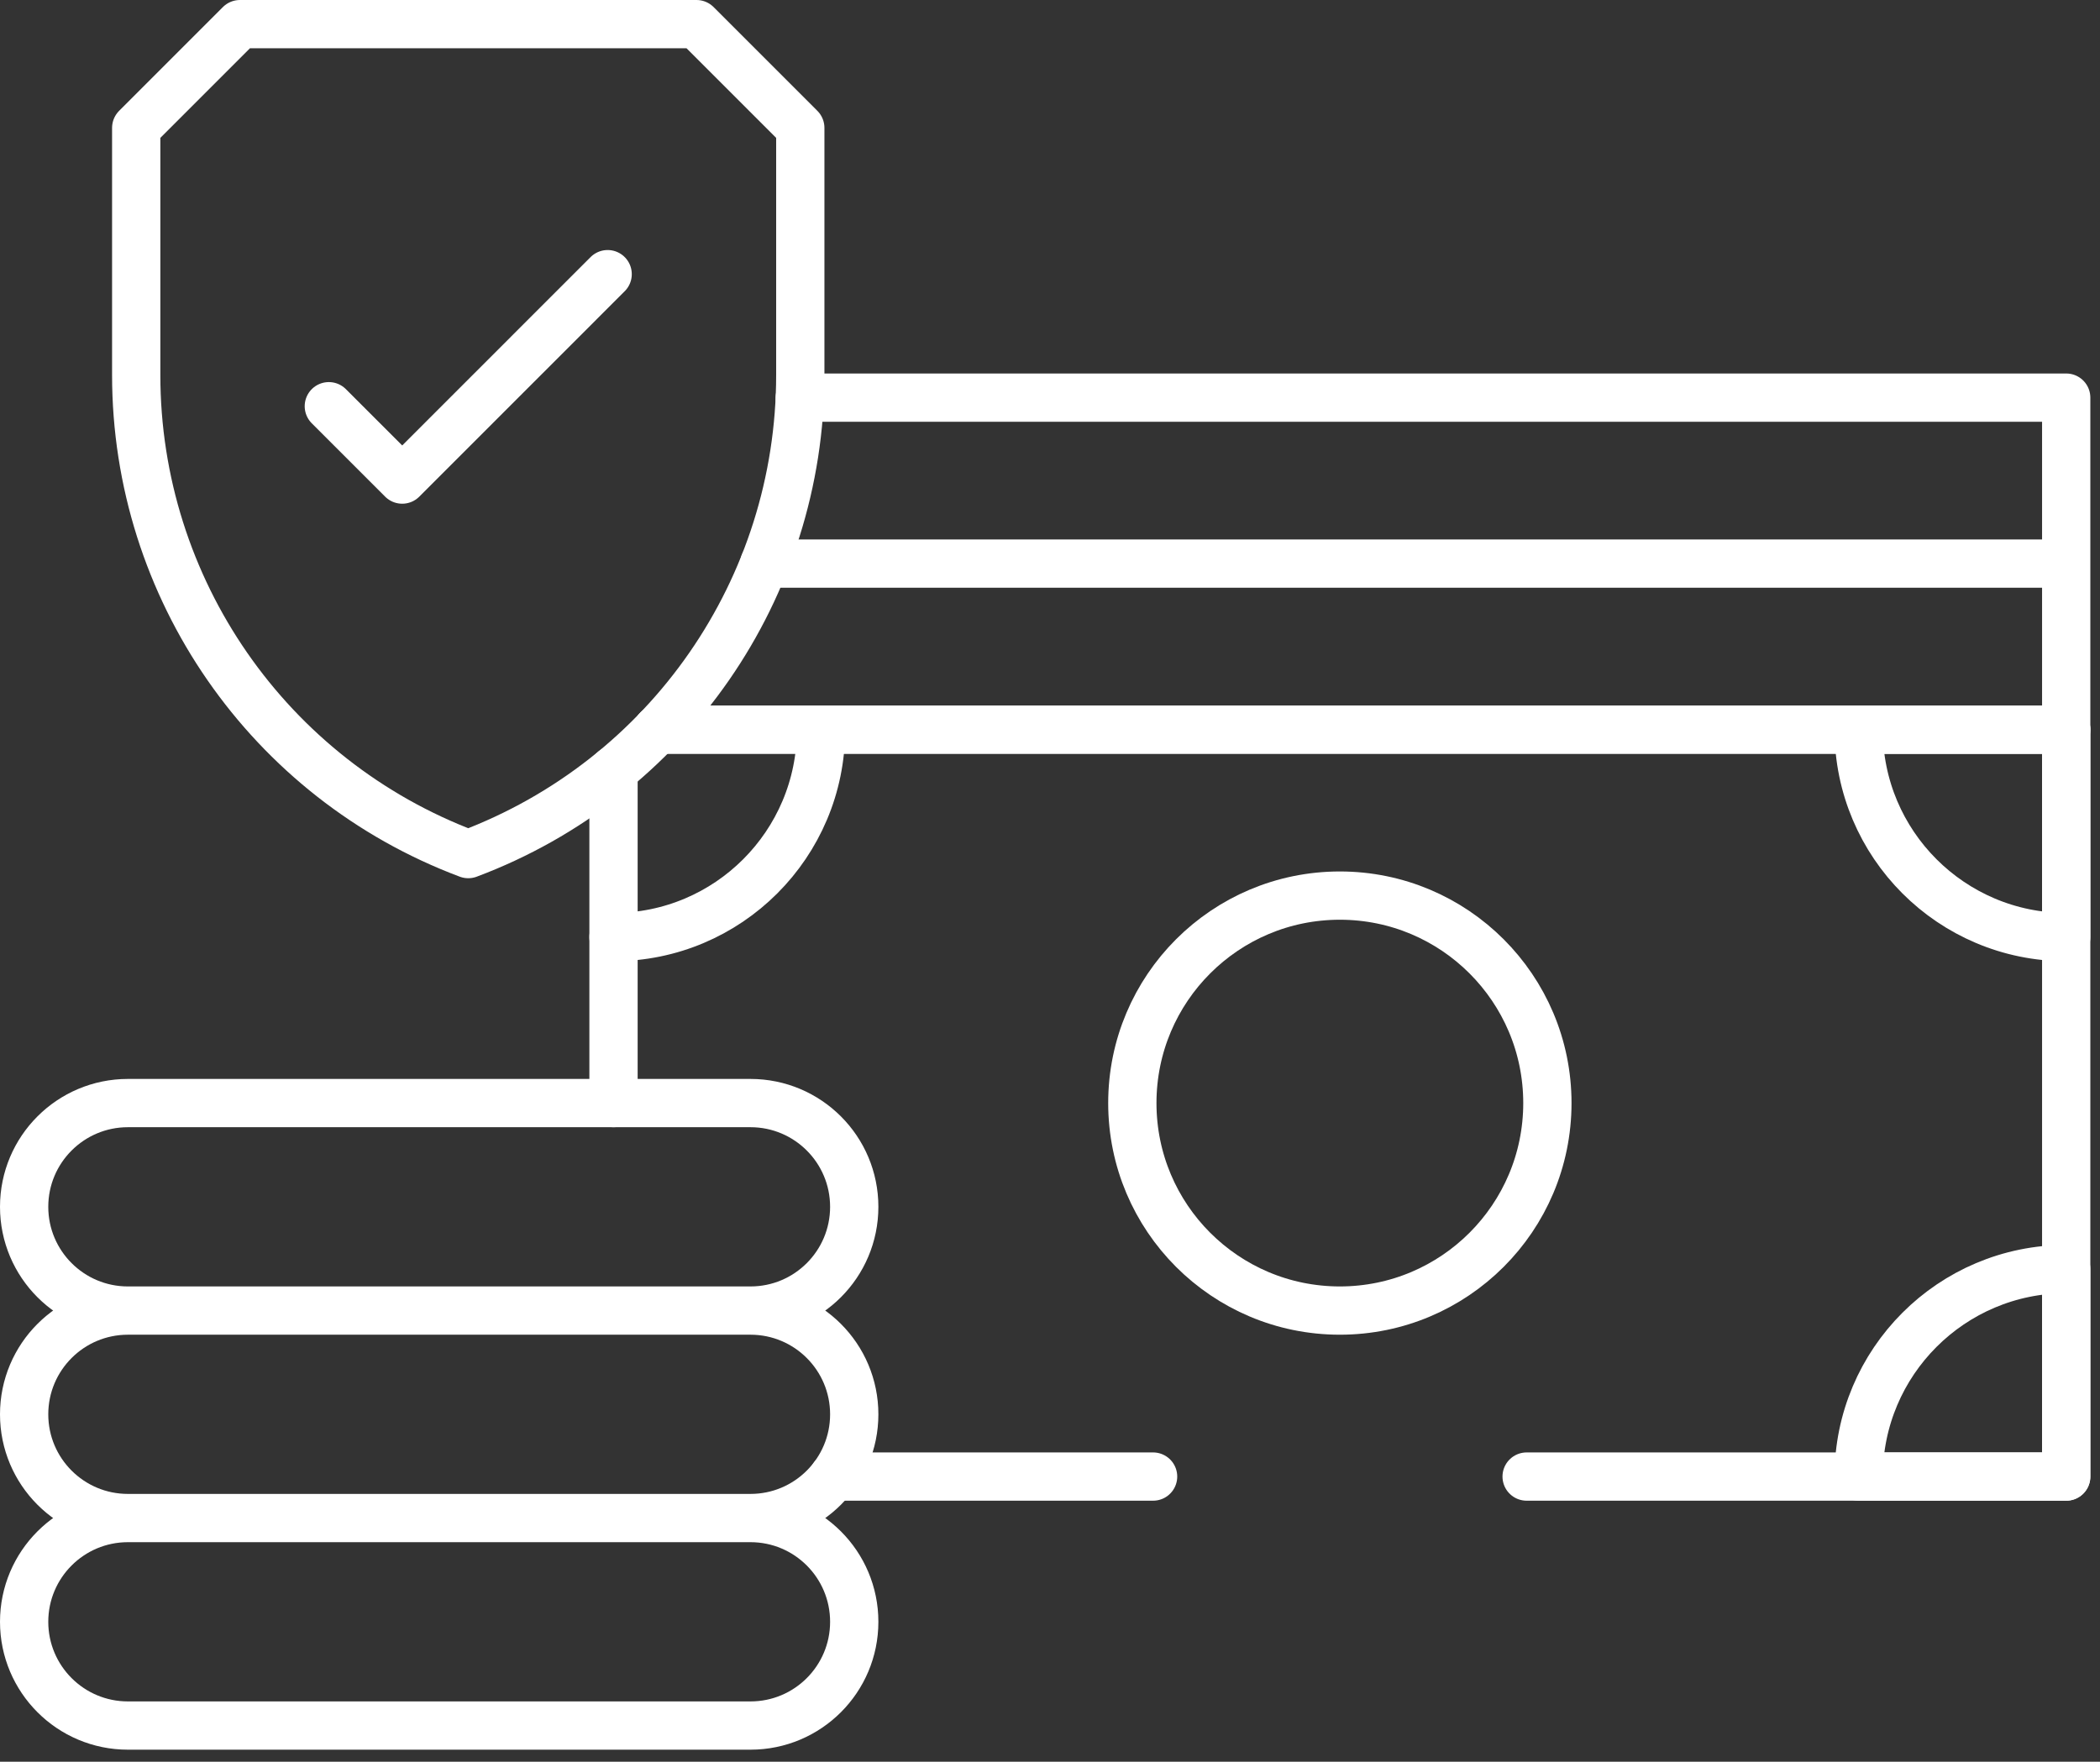
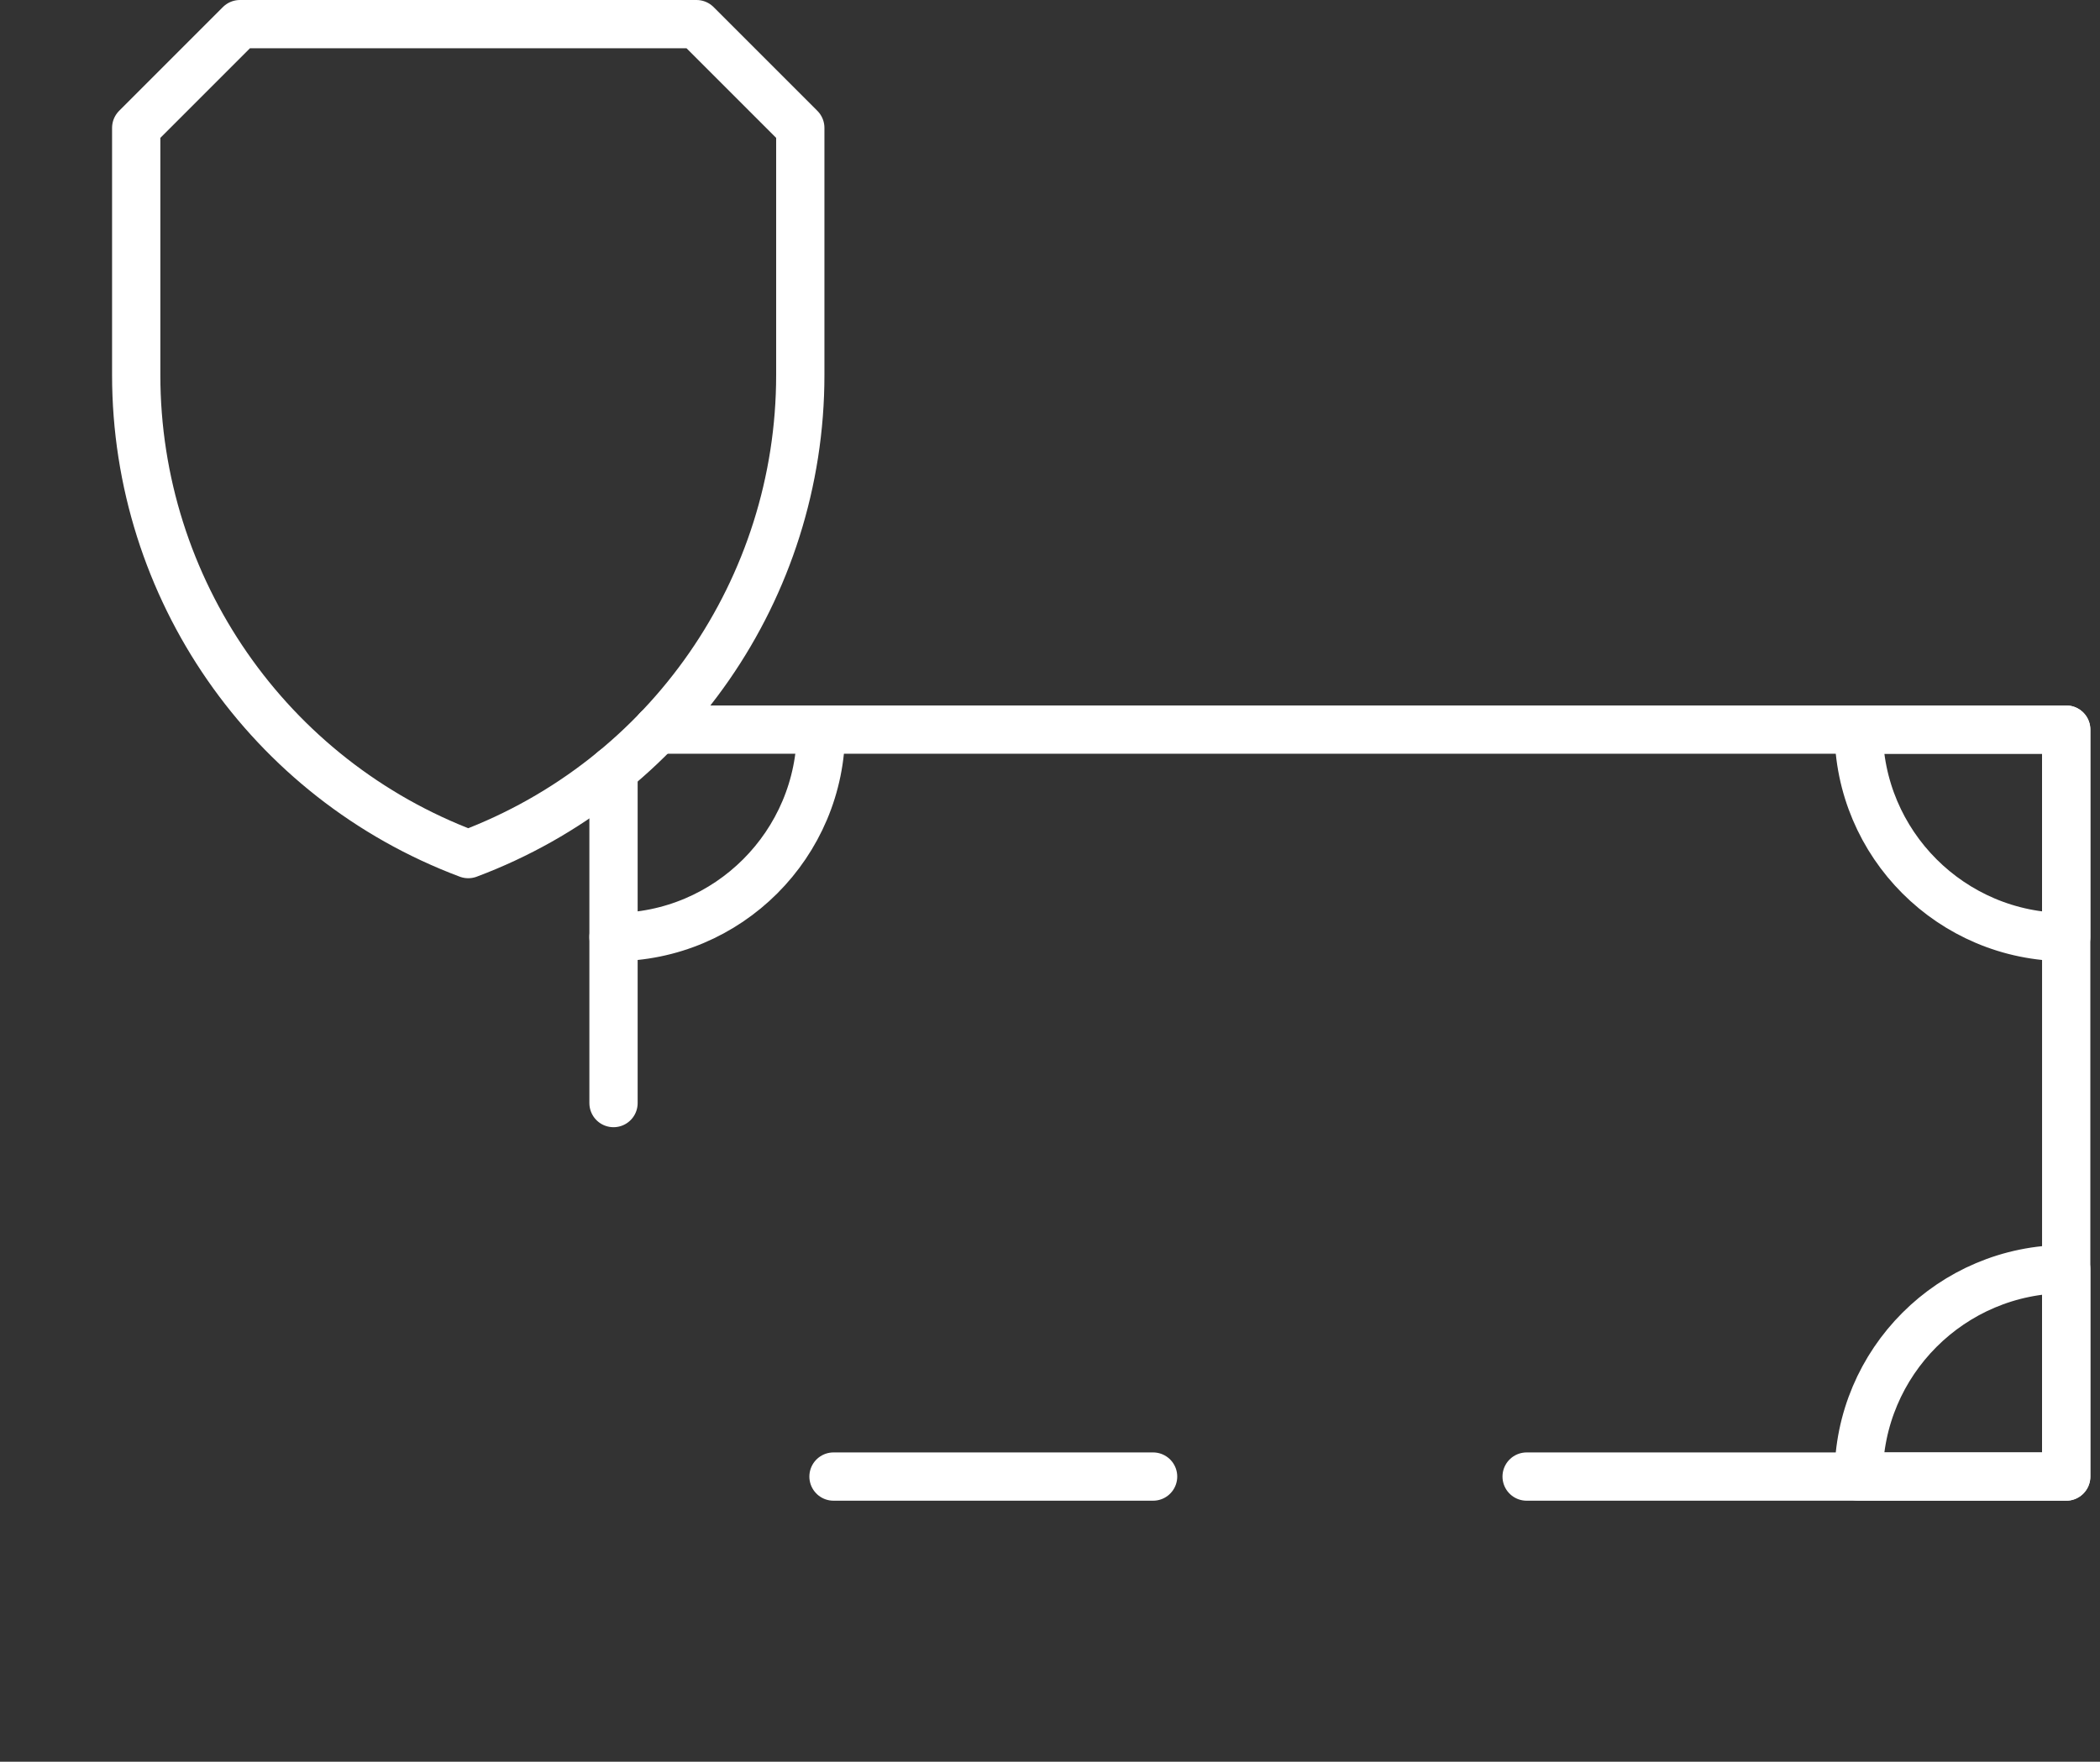
<svg xmlns="http://www.w3.org/2000/svg" width="87" height="73" viewBox="0 0 87 73" fill="none">
  <rect x="0" y="0" width="87" height="73" fill="#333333" stroke="none" />
  <path d="M27.239 30.232H85.6V61.183H63.246M25.417 45.707V31.919M47.771 61.183H34.531" stroke="white" stroke-width="2" stroke-miterlimit="10" stroke-linecap="round" stroke-linejoin="round" />
  <path d="M25.417 38.829C30.165 38.829 34.014 34.98 34.014 30.232M85.6 52.585V61.183H77.002C77.002 56.435 80.852 52.585 85.6 52.585ZM85.6 38.829V30.232H77.002C77.002 34.98 80.852 38.829 85.6 38.829ZM33.155 5.299L28.856 1H9.941L5.643 5.299V15.54C5.643 24.377 11.124 32.287 19.399 35.39C27.673 32.287 33.155 24.377 33.155 15.54V5.299Z" stroke="white" stroke-width="2" stroke-miterlimit="10" stroke-linecap="round" stroke-linejoin="round" />
-   <path d="M55.508 54.305C60.257 54.305 64.106 50.456 64.106 45.707C64.106 40.959 60.257 37.11 55.508 37.11C50.76 37.11 46.911 40.959 46.911 45.707C46.911 50.456 50.76 54.305 55.508 54.305Z" stroke="white" stroke-width="2" stroke-miterlimit="10" stroke-linecap="round" stroke-linejoin="round" />
-   <path d="M31.091 62.902H5.299M31.091 62.902C33.466 62.902 35.39 64.827 35.39 67.201C35.39 69.575 33.466 71.5 31.091 71.5H5.299C2.925 71.5 1 69.575 1 67.201C1 64.827 2.925 62.902 5.299 62.902M31.091 62.902C33.466 62.902 35.39 60.978 35.39 58.604C35.39 56.23 33.466 54.305 31.091 54.305M5.299 62.902C2.925 62.902 1 60.978 1 58.604C1 56.23 2.925 54.305 5.299 54.305M25.174 11.36L16.663 19.872L13.623 16.832M31.091 54.305H5.299M31.091 54.305C33.466 54.305 35.39 52.38 35.39 50.006C35.39 47.632 33.466 45.707 31.091 45.707H5.299C2.925 45.707 1 47.632 1 50.006C1 52.38 2.925 54.305 5.299 54.305M33.134 16.476H85.6V23.354M85.6 23.354H31.663M85.6 23.354V30.232H27.239" stroke="white" stroke-width="2" stroke-miterlimit="10" stroke-linecap="round" stroke-linejoin="round" />
</svg>